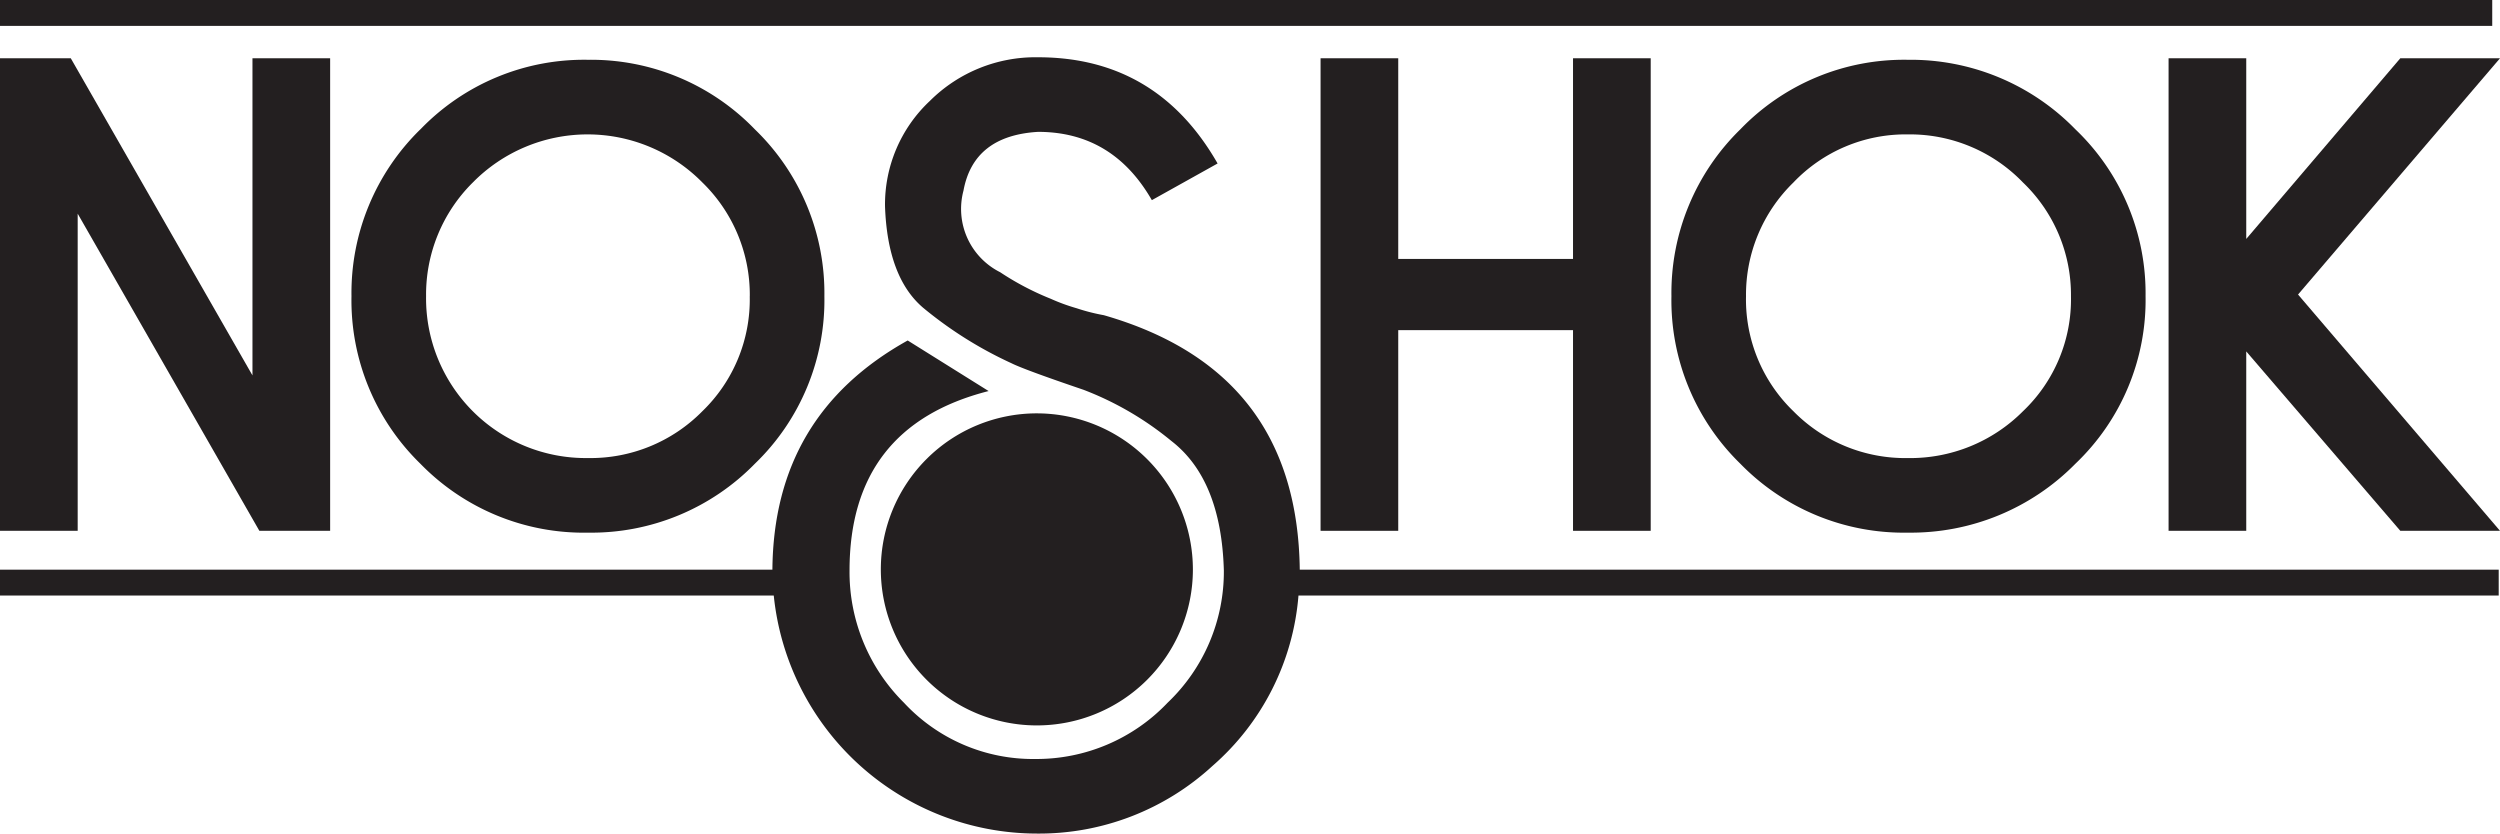
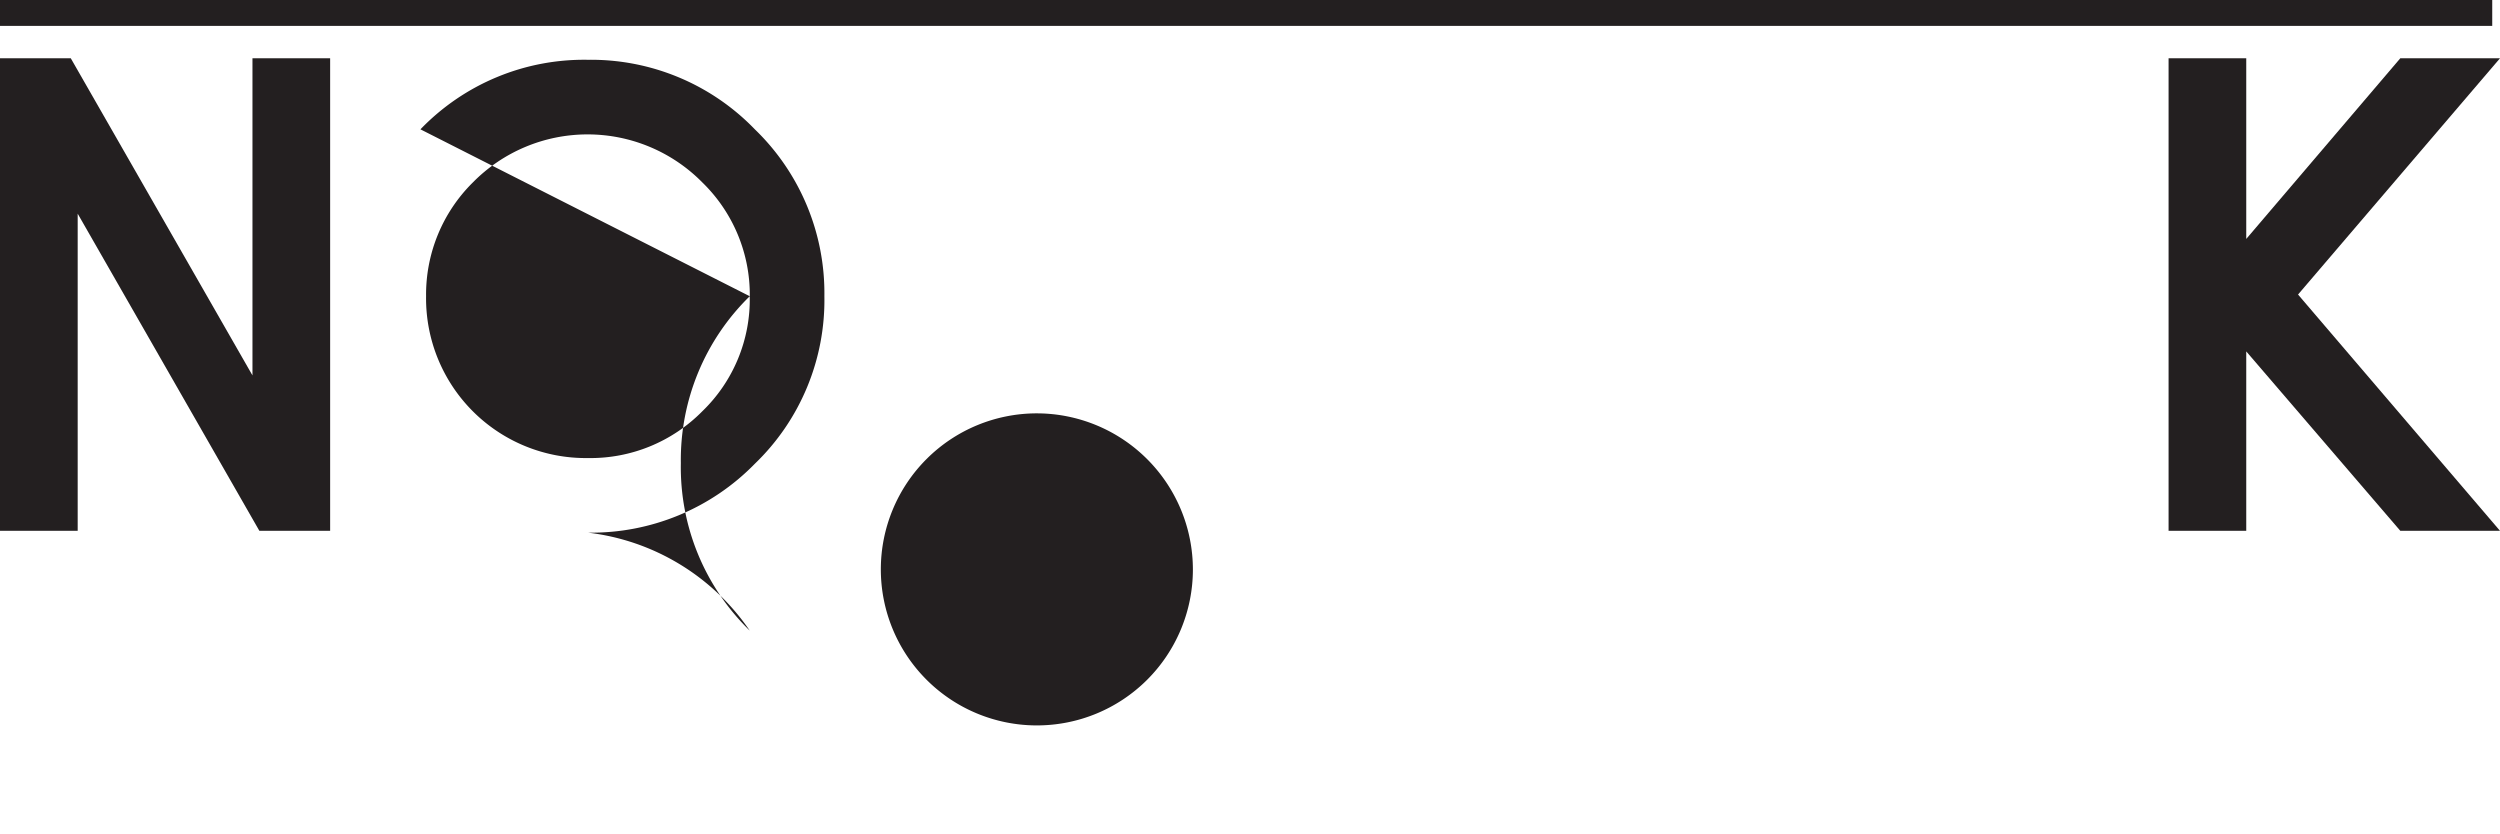
<svg xmlns="http://www.w3.org/2000/svg" id="Layer_1" data-name="Layer 1" viewBox="0 0 216 72.02">
  <defs>
    <style>
      .cls-1 {
        fill: #231f20;
      }

      .cls-2 {
        fill: none;
        stroke: #231f20;
      }
    </style>
  </defs>
  <title>63aeadc2-271a-4d52-9209-bb706ee23c26</title>
  <g>
    <polygon class="cls-1" points="207.387 5.034 194.076 20.645 194.076 5.034 187.365 5.034 187.365 45.862 194.076 45.862 194.076 30.361 207.387 45.862 216 45.862 198.551 25.448 216 5.034 207.387 5.034 207.387 5.034" />
    <polygon class="cls-1" points="215.329 0 0 0 0 2.237 215.329 2.237 215.329 0 215.329 0" />
-     <path class="cls-1" d="M64.778,25.594a13.42,13.42,0,0,1-4.1,9.941A13.561,13.561,0,0,1,50.8,39.576,13.8,13.8,0,0,1,36.813,25.594a13.62,13.62,0,0,1,4.042-9.831,13.913,13.913,0,0,1,19.827,0,13.531,13.531,0,0,1,4.1,9.831ZM36.321,11.174a19.755,19.755,0,0,0-5.953,14.419,19.7,19.7,0,0,0,5.953,14.474A19.7,19.7,0,0,0,50.8,46.021a19.752,19.752,0,0,0,14.419-5.953,19.614,19.614,0,0,0,6.008-14.474,19.671,19.671,0,0,0-6.008-14.419A19.67,19.67,0,0,0,50.8,5.166a19.616,19.616,0,0,0-14.474,6.008Z" />
-     <path class="cls-1" d="M112.3,49.218c-.146-11.5-5.79-18.781-16.932-21.986a16.805,16.805,0,0,1-2.348-.6,16.551,16.551,0,0,1-2.239-.819,23.992,23.992,0,0,1-4.369-2.294,6.118,6.118,0,0,1-3.168-7.046q.873-4.752,6.445-5.08,6.445,0,9.831,5.9l5.68-3.168Q99.952,4.948,89.684,4.948a12.916,12.916,0,0,0-9.34,3.769,12.251,12.251,0,0,0-3.878,9.121q.218,6.119,3.277,8.739a34.433,34.433,0,0,0,7.647,4.806q1.091.548,6.226,2.294a27.208,27.208,0,0,1,7.592,4.424q4.314,3.334,4.533,11.2a15.627,15.627,0,0,1-4.861,11.415,15.624,15.624,0,0,1-11.416,4.861A15.213,15.213,0,0,1,78.1,60.714a15.892,15.892,0,0,1-4.7-11.415q0-12.453,12.016-15.512l-6.991-4.37c-7.72,4.3-11.617,10.852-11.689,19.8H0v2.237H66.853A22.879,22.879,0,0,0,89.575,72.02a22.119,22.119,0,0,0,15.184-5.845,21.82,21.82,0,0,0,7.429-14.72h103.7V49.218Z" />
-     <path class="cls-1" d="M178.932,25.594a13.332,13.332,0,0,1-4.151,9.941,13.745,13.745,0,0,1-9.94,4.042,13.559,13.559,0,0,1-9.886-4.042,13.418,13.418,0,0,1-4.1-9.941,13.529,13.529,0,0,1,4.1-9.831,13.384,13.384,0,0,1,9.886-4.151,13.566,13.566,0,0,1,9.94,4.151,13.443,13.443,0,0,1,4.151,9.831ZM150.366,11.174a19.755,19.755,0,0,0-5.954,14.419,19.7,19.7,0,0,0,5.954,14.474,19.7,19.7,0,0,0,14.474,5.953,19.932,19.932,0,0,0,14.474-5.953,19.522,19.522,0,0,0,6.063-14.474,19.579,19.579,0,0,0-6.063-14.419A19.849,19.849,0,0,0,164.84,5.166a19.615,19.615,0,0,0-14.474,6.008Z" />
+     <path class="cls-1" d="M64.778,25.594a13.42,13.42,0,0,1-4.1,9.941A13.561,13.561,0,0,1,50.8,39.576,13.8,13.8,0,0,1,36.813,25.594a13.62,13.62,0,0,1,4.042-9.831,13.913,13.913,0,0,1,19.827,0,13.531,13.531,0,0,1,4.1,9.831Za19.755,19.755,0,0,0-5.953,14.419,19.7,19.7,0,0,0,5.953,14.474A19.7,19.7,0,0,0,50.8,46.021a19.752,19.752,0,0,0,14.419-5.953,19.614,19.614,0,0,0,6.008-14.474,19.671,19.671,0,0,0-6.008-14.419A19.67,19.67,0,0,0,50.8,5.166a19.616,19.616,0,0,0-14.474,6.008Z" />
    <polygon class="cls-1" points="6.712 18.461 22.409 45.862 28.524 45.862 28.524 5.034 21.813 5.034 21.813 32.435 6.115 5.034 0 5.034 0 45.862 6.712 45.862 6.712 18.461 6.712 18.461" />
-     <polygon class="cls-1" points="142.621 45.862 142.621 5.034 135.909 5.034 135.909 22.372 120.808 22.372 120.808 5.034 114.097 5.034 114.097 45.862 120.808 45.862 120.808 28.524 135.909 28.524 135.909 45.862 142.621 45.862 142.621 45.862" />
    <path class="cls-1" d="M89.584,36.214A13.023,13.023,0,1,1,76.6,49.24,13,13,0,0,1,89.584,36.214Z" />
    <path class="cls-2" d="M102.566,49.24A12.981,12.981,0,1,1,89.584,36.214,13,13,0,0,1,102.566,49.24Z" />
  </g>
</svg>